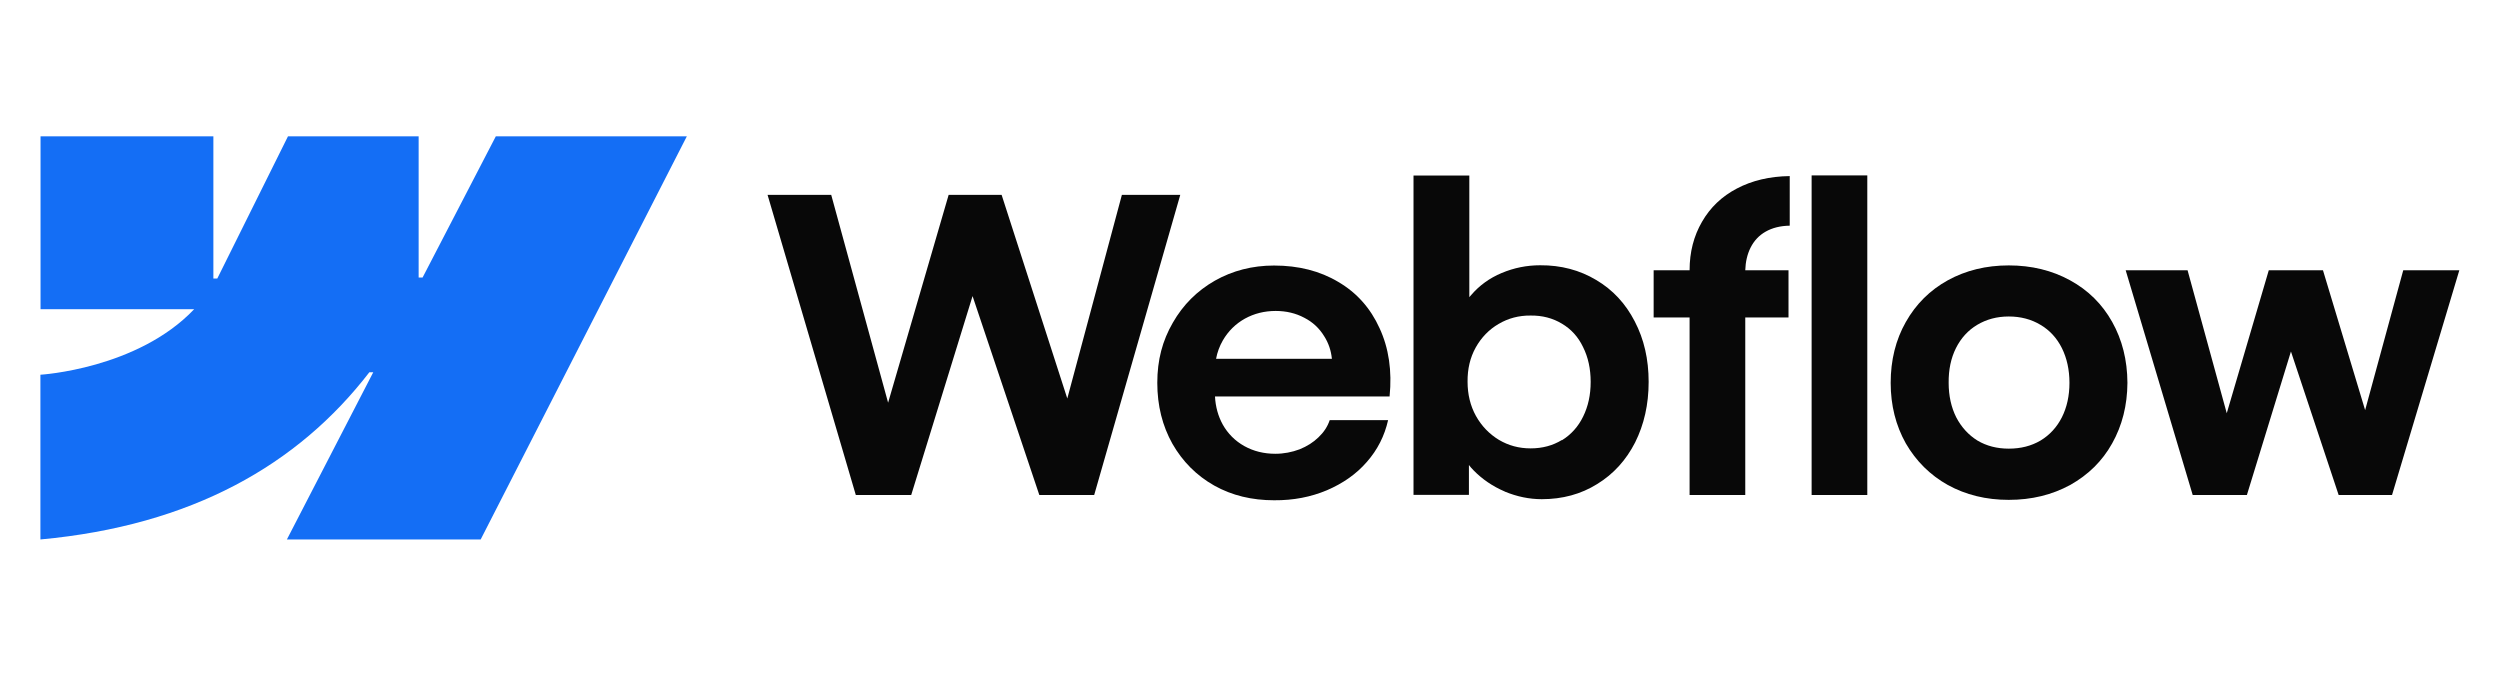
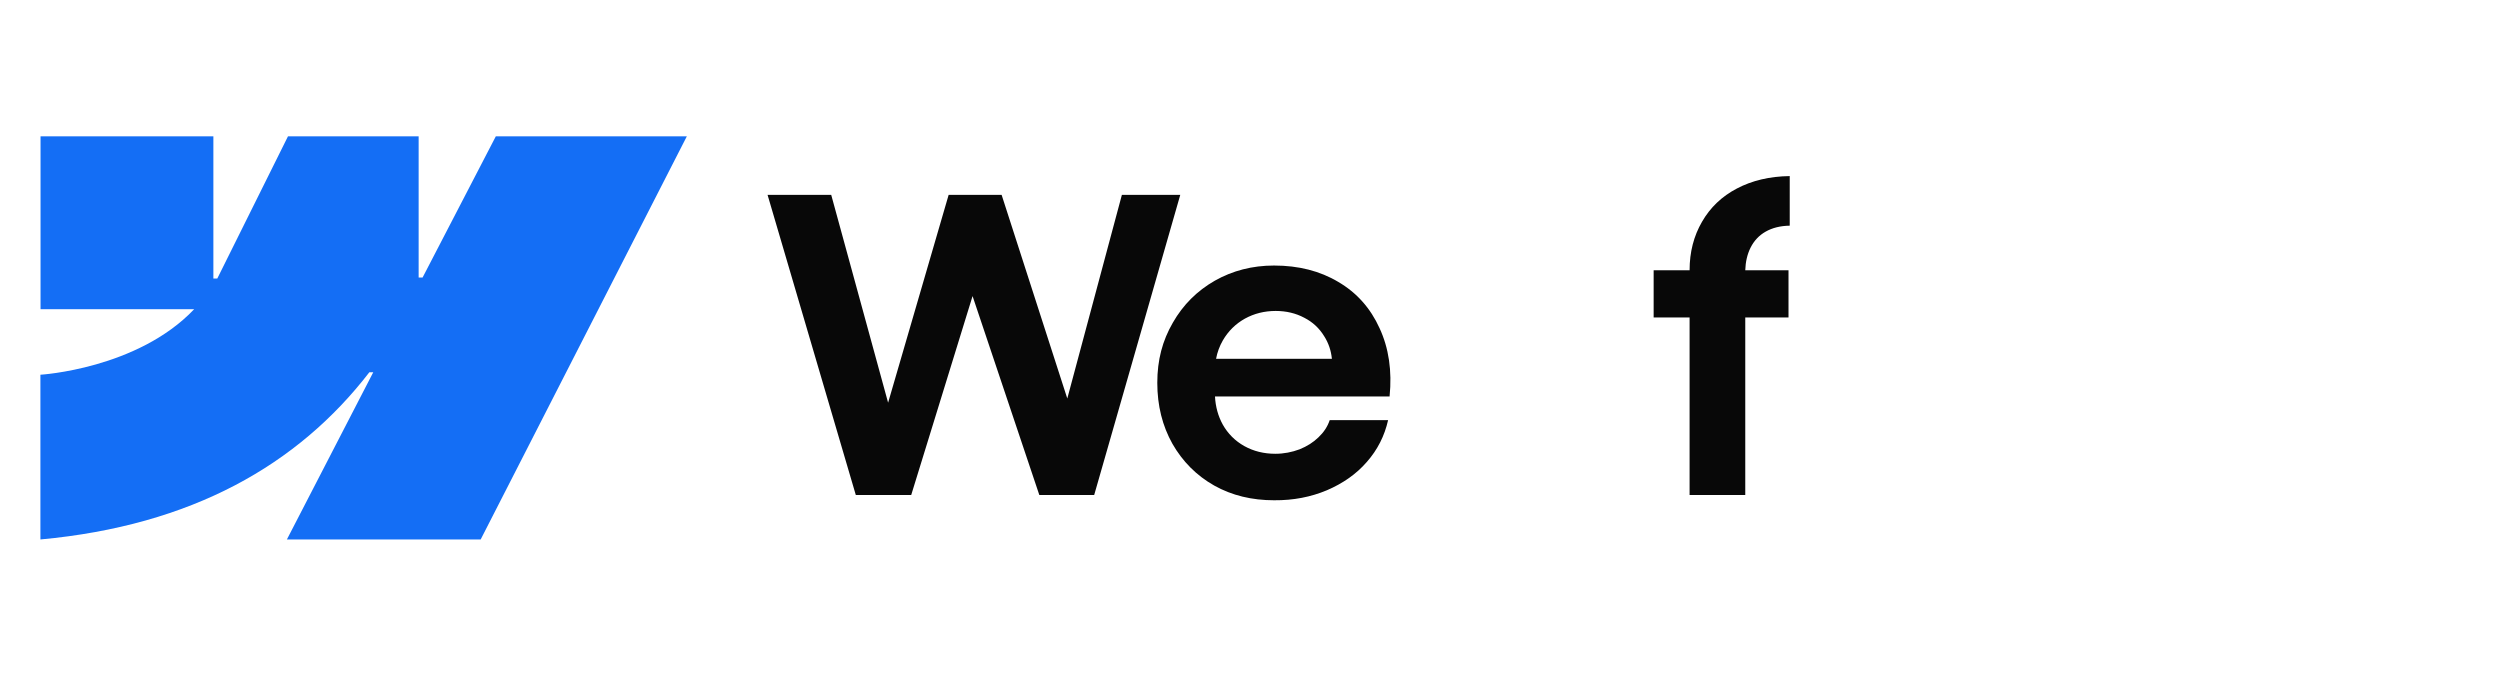
<svg xmlns="http://www.w3.org/2000/svg" id="Capa_1" data-name="Capa 1" viewBox="0 0 185 50">
  <defs>
    <style>
      .cls-1, .cls-2 {
        fill-rule: evenodd;
      }

      .cls-1, .cls-2, .cls-3 {
        stroke-width: 0px;
      }

      .cls-1, .cls-3 {
        fill: #080808;
      }

      .cls-2 {
        fill: #146ef5;
      }
    </style>
  </defs>
  <path class="cls-2" d="m50.83,10.08l-15.26,29.84h-14.34l6.39-12.37h-.29c-5.27,6.84-13.13,11.34-24.34,12.37v-12.19s7.17-.42,11.38-4.85H3v-12.79h12.79v10.52h.29s5.23-10.52,5.23-10.52h9.67v10.45h.29s5.42-10.45,5.42-10.45h14.15Z" />
-   <path class="cls-3" d="m134.06,36.63h4.12V12.98h-4.12v23.64Z" />
-   <path class="cls-1" d="m111.36,36.38c.9.37,1.81.56,2.73.56,1.53,0,2.9-.37,4.1-1.12,1.21-.74,2.14-1.77,2.81-3.08.66-1.32,1-2.81,1-4.48s-.34-3.16-1.03-4.48c-.68-1.32-1.63-2.34-2.85-3.06-1.22-.73-2.6-1.1-4.15-1.09-.99,0-1.93.19-2.84.57-.91.38-1.66.93-2.26,1.63-.05.05-.09.11-.14.16v-9h-4.13v23.63h4.1v-2.21c.1.13.21.26.33.38.65.67,1.43,1.2,2.32,1.58Zm4.22-3.82c-.67.41-1.44.62-2.31.62s-1.64-.21-2.35-.63c-.71-.43-1.28-1.02-1.7-1.77-.41-.74-.62-1.59-.62-2.53-.01-.95.19-1.79.6-2.53.42-.75.99-1.34,1.7-1.75.71-.42,1.5-.63,2.37-.62.86-.01,1.63.19,2.31.6.68.4,1.21.98,1.57,1.74.37.74.56,1.6.56,2.57s-.19,1.82-.56,2.57c-.36.74-.89,1.33-1.57,1.75Z" />
  <path class="cls-3" d="m56.8,14.42h4.71l4.21,15.38,4.48-15.38h3.92l4.86,15.07,4.04-15.07h4.32l-6.37,22.21h-4.06l-4.94-14.72-4.54,14.72h-4.1l-6.53-22.21Z" />
  <path class="cls-1" d="m94.29,37.02c-1.64,0-3.12-.35-4.44-1.09-1.31-.74-2.34-1.78-3.09-3.09-.74-1.32-1.12-2.82-1.12-4.51s.38-3.12,1.15-4.45c.76-1.33,1.8-2.36,3.11-3.11,1.31-.74,2.77-1.12,4.38-1.12,1.81,0,3.39.4,4.75,1.21,1.37.8,2.39,1.95,3.06,3.43.68,1.47.93,3.15.74,5.05h-12.92c.04.76.23,1.45.57,2.07.38.68.92,1.22,1.6,1.6.68.38,1.45.57,2.29.57.64,0,1.24-.12,1.8-.33.55-.22,1.02-.52,1.4-.89.39-.37.67-.79.83-1.27h4.32c-.26,1.16-.78,2.19-1.57,3.09-.78.9-1.77,1.59-2.96,2.1-1.19.5-2.48.75-3.89.74Zm-3.8-11.83c-.24.42-.41.87-.5,1.36h8.57c-.06-.61-.25-1.17-.57-1.67-.36-.59-.85-1.05-1.48-1.37-.62-.33-1.33-.5-2.11-.5-.83,0-1.59.19-2.28.57-.68.38-1.23.92-1.63,1.61Z" />
  <path class="cls-3" d="m125.03,20c0-1.35.31-2.54.92-3.59.61-1.06,1.47-1.88,2.58-2.46,1.12-.59,2.42-.9,3.91-.92v3.67c-.69.01-1.29.16-1.78.44-.48.27-.86.67-1.12,1.19-.24.48-.37,1.04-.39,1.67h3.2v3.49h-3.2v13.14h-4.12v-13.14h-2.66v-3.49h2.66Z" />
-   <path class="cls-1" d="m148.65,36.99c-1.68,0-3.18-.37-4.51-1.1-1.32-.74-2.35-1.77-3.11-3.08-.74-1.32-1.12-2.81-1.12-4.48s.37-3.18,1.12-4.5c.75-1.33,1.79-2.36,3.11-3.09,1.33-.73,2.83-1.1,4.51-1.1s3.2.37,4.53,1.1c1.34.73,2.38,1.76,3.12,3.08.74,1.32,1.12,2.82,1.13,4.51-.01,1.67-.39,3.16-1.13,4.48-.73,1.31-1.77,2.33-3.11,3.08-1.34.73-2.85,1.1-4.54,1.1Zm0-3.79c.89,0,1.67-.2,2.35-.6.68-.41,1.21-.99,1.58-1.72.37-.74.56-1.59.56-2.55s-.19-1.82-.56-2.57c-.37-.74-.9-1.32-1.58-1.72-.68-.41-1.47-.62-2.35-.62s-1.65.21-2.34.62c-.67.4-1.2.98-1.57,1.72-.37.74-.55,1.6-.54,2.57,0,.96.19,1.81.56,2.55.38.73.91,1.31,1.57,1.72.67.4,1.45.6,2.32.6Z" />
-   <path class="cls-3" d="m161.89,20h-4.59l4.96,16.63h4.01l3.26-10.62,3.53,10.62h3.95l4.98-16.63h-4.15l-2.82,10.35-3.12-10.35h-4.01l-3.11,10.58-2.9-10.58Z" />
</svg>